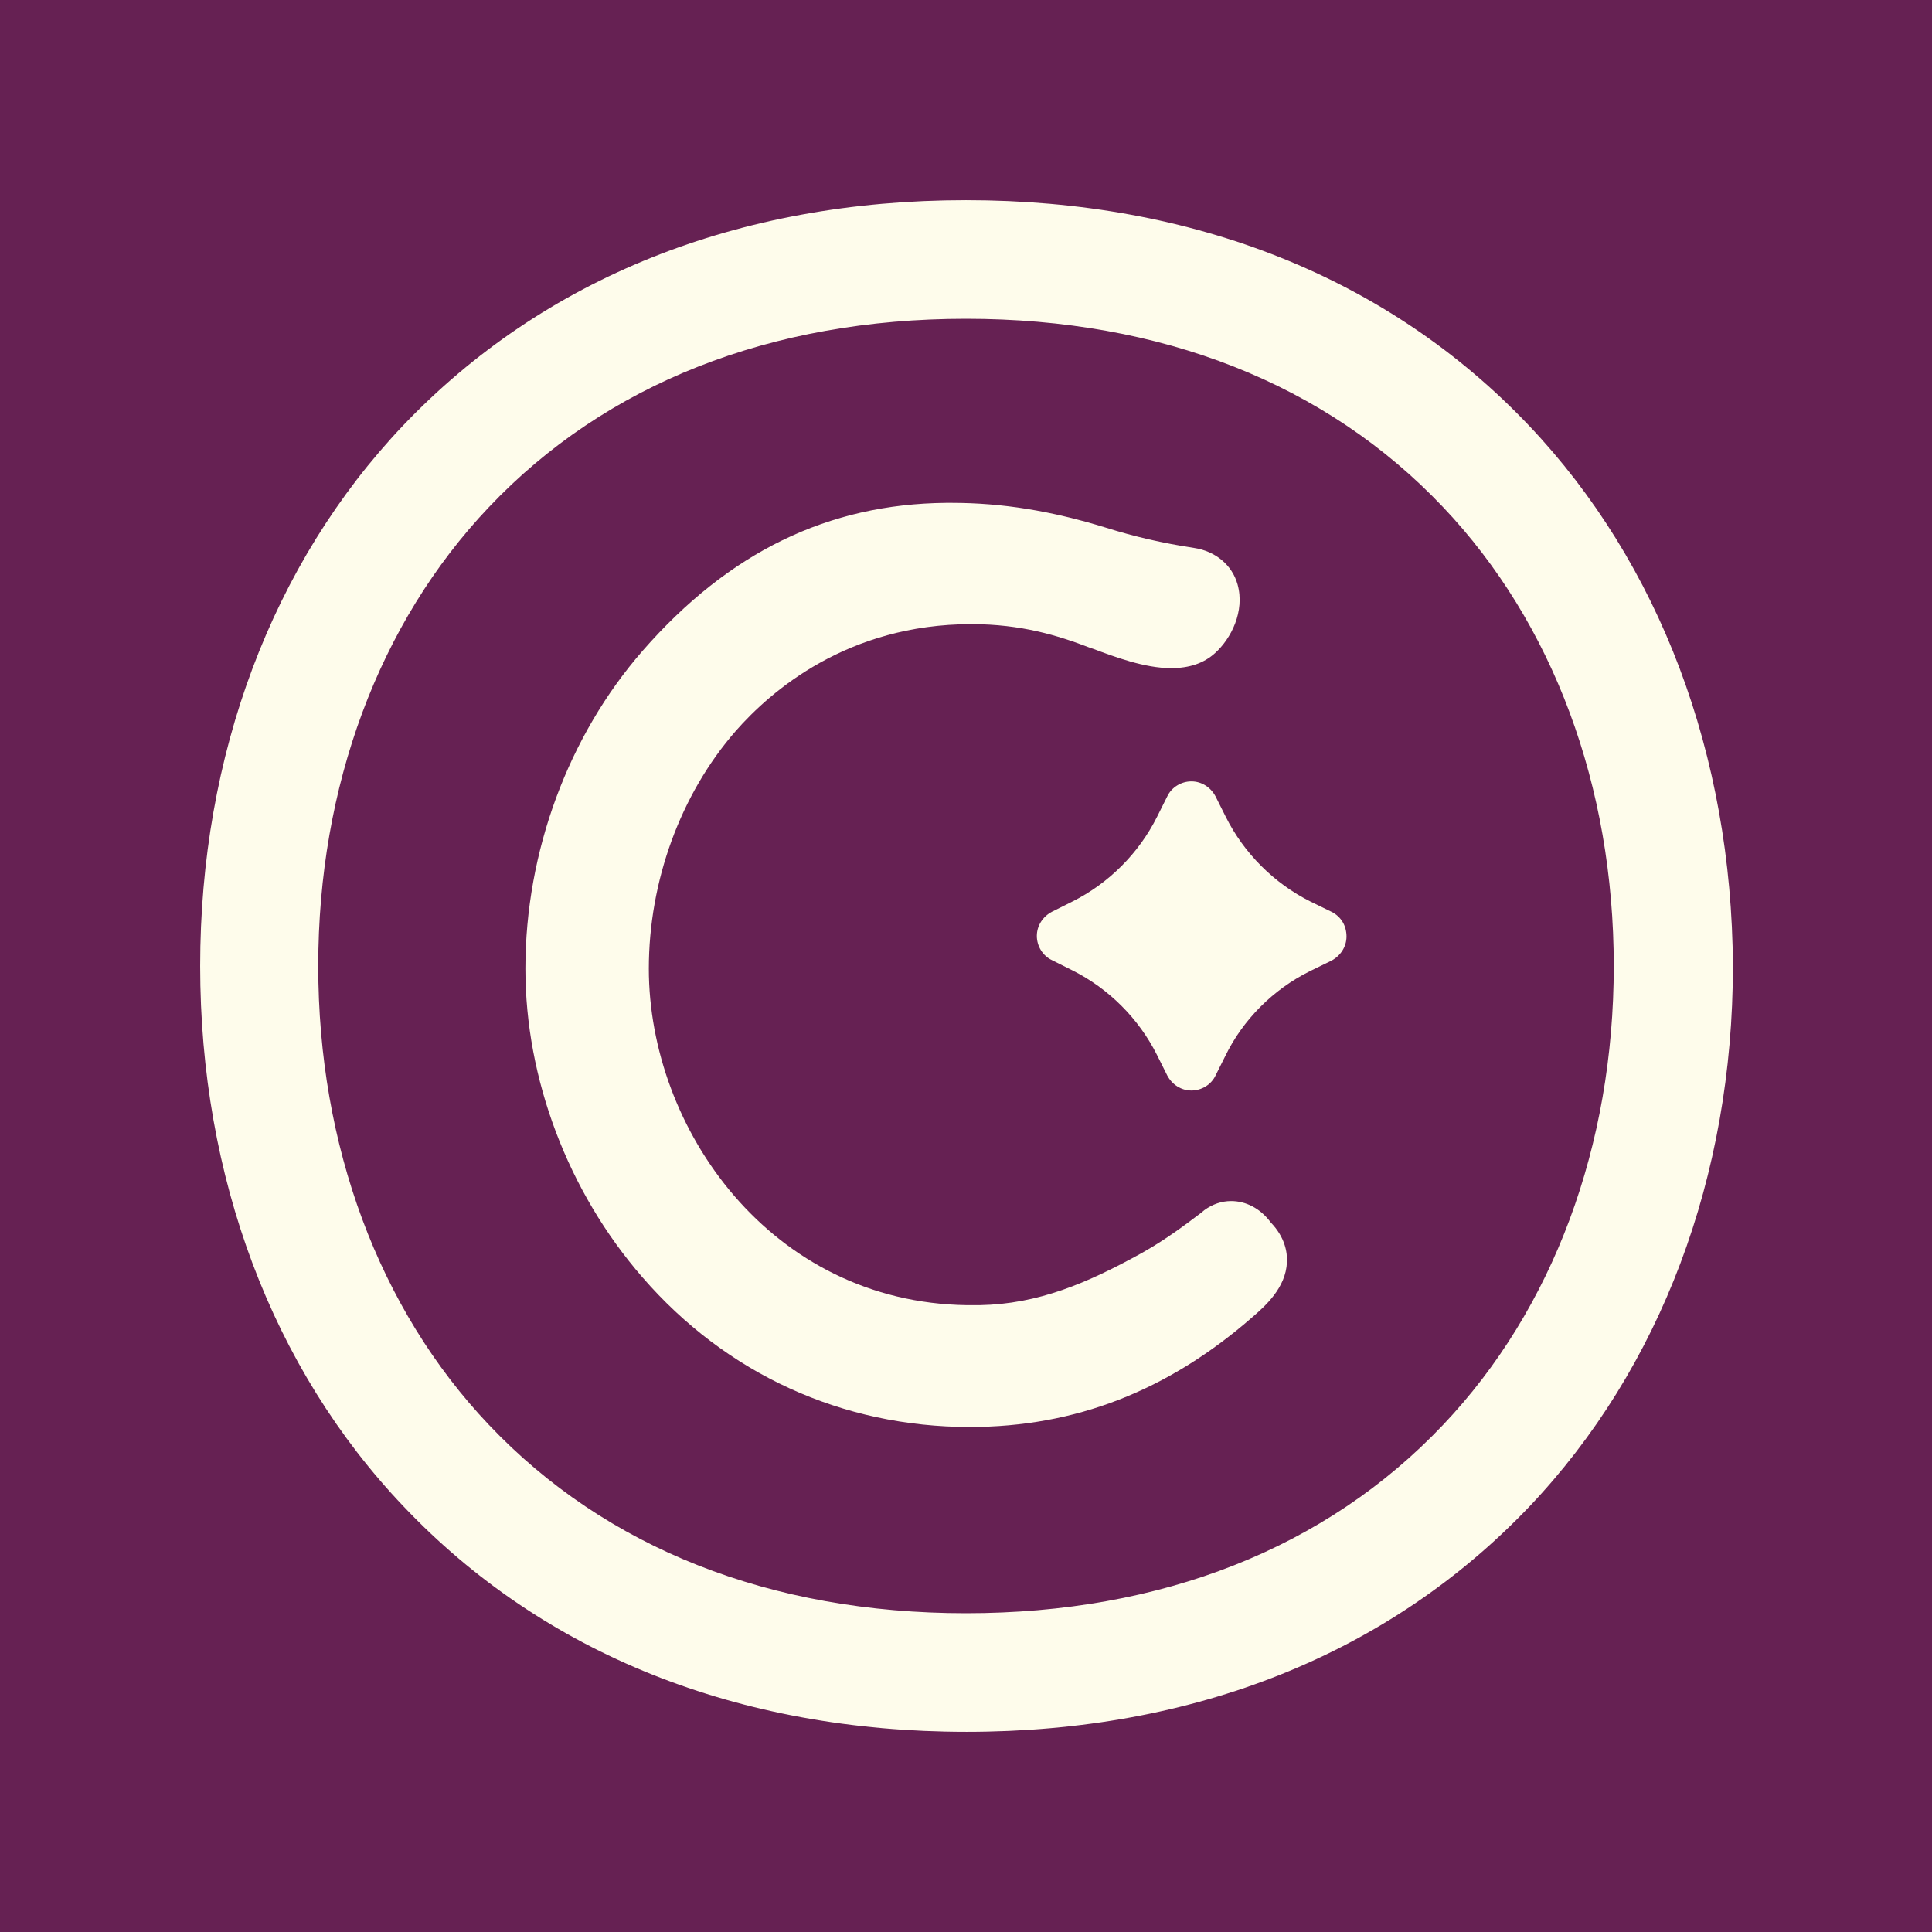
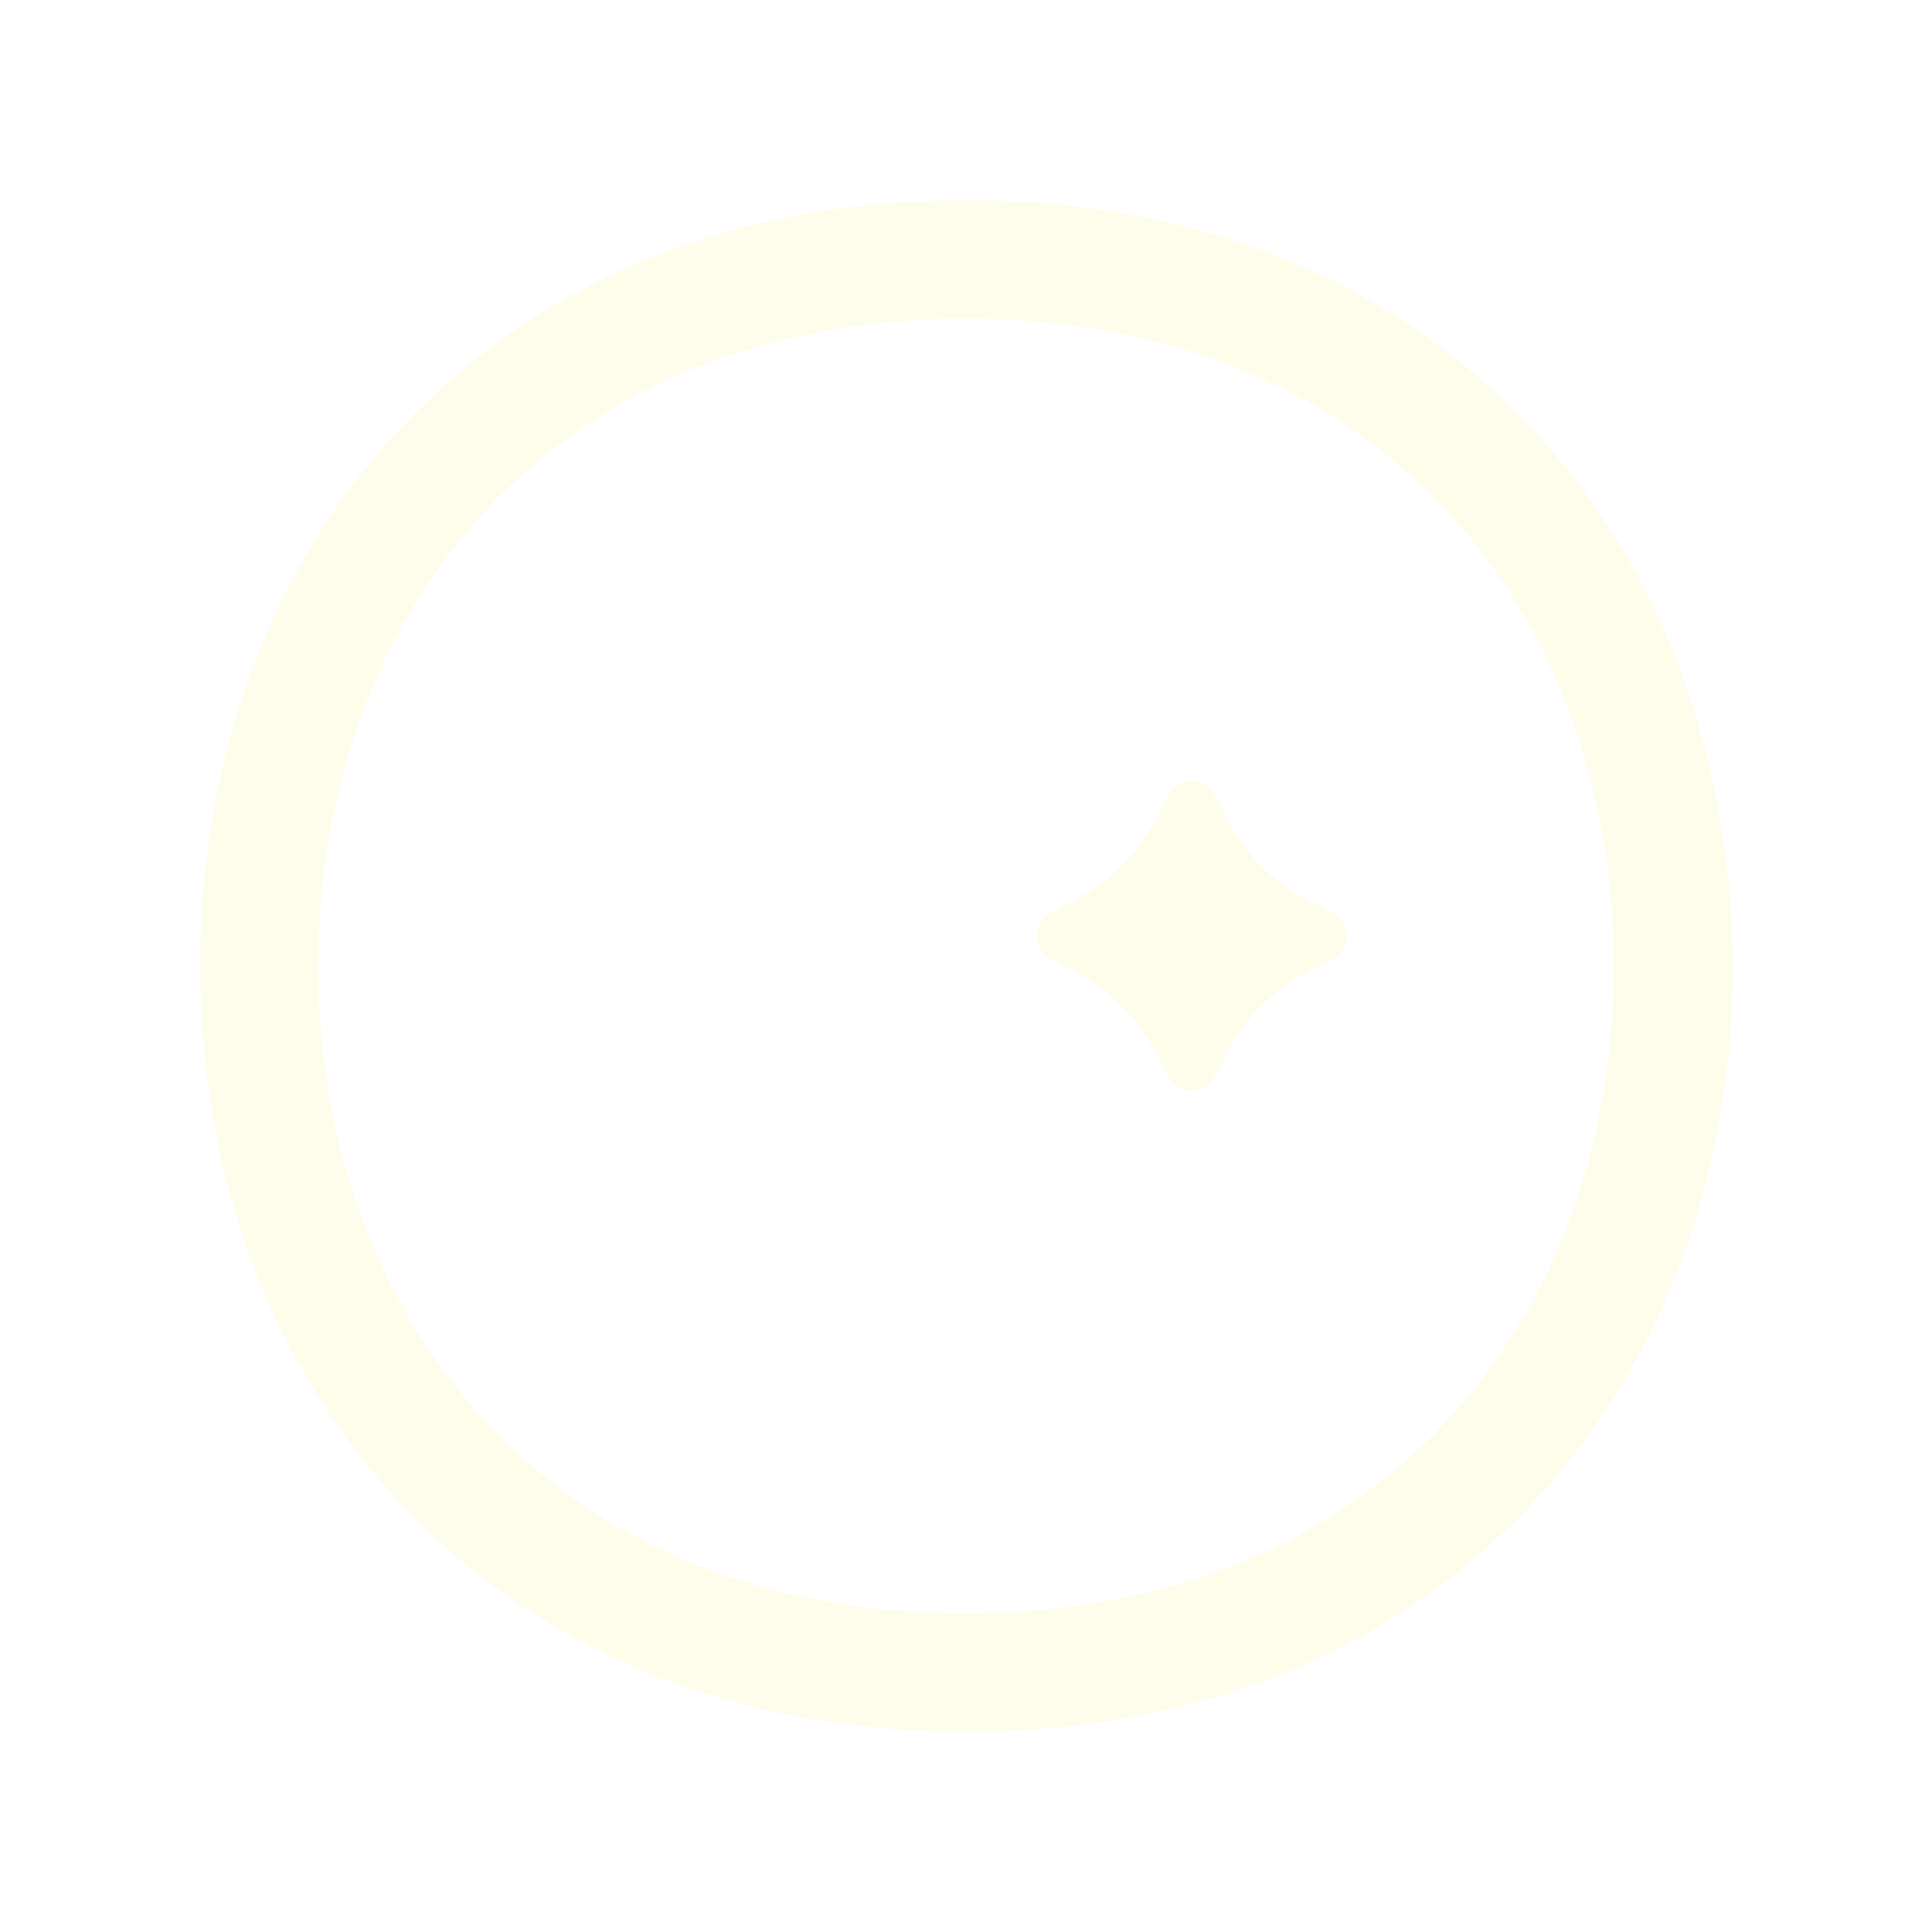
<svg xmlns="http://www.w3.org/2000/svg" version="1.1" id="Layer_1" x="0px" y="0px" viewBox="0 0 360 360" style="enable-background:new 0 0 360 360;" xml:space="preserve">
  <style type="text/css">
	.st0{fill:#662153;}
	.st1{fill:#FEFCEB;}
</style>
-   <rect class="st0" width="360" height="360" />
  <g>
    <path class="st1" d="M248.1,169.9l-3.9-1.9c-6.8-3.4-12.4-9-15.8-15.8l-1.9-3.8c-0.9-1.7-2.6-2.8-4.5-2.8h0c-1.9,0-3.7,1.1-4.5,2.8   l-1.9,3.8c-3.4,6.8-9,12.4-15.8,15.8l-3.8,1.9c-1.7,0.9-2.8,2.6-2.8,4.5c0,1.9,1.1,3.7,2.8,4.5l3.8,1.9c6.8,3.4,12.4,9,15.8,15.8   l1.9,3.8c0.9,1.7,2.6,2.8,4.5,2.8h0c1.9,0,3.7-1.1,4.5-2.8l1.8-3.6c3.3-6.8,8.9-12.4,15.7-15.8l4.1-2c1.7-0.9,2.8-2.6,2.8-4.5   C250.9,172.5,249.9,170.8,248.1,169.9z" />
-     <path class="st1" d="M229.4,223.8c-1.8,0-3.5,0.6-5,1.7l-0.6,0.5c-2.8,2.1-6.3,4.8-10.9,7.4c-10.3,5.7-19.4,9.6-30.4,9.8   c-0.4,0-0.8,0-1.2,0c-0.4,0-0.7,0-1.1,0c-36.6-0.5-59.3-32.9-59.3-62.7c0-16.3,5.9-32.5,16.2-44.3c6.5-7.4,20.8-19.9,43.9-19.9   c9.3,0,16.1,2.1,22.1,4.4l0.6,0.2c4,1.5,9.6,3.6,14.5,3.6c3.4,0,6.1-0.9,8.2-2.8c3-2.7,5.6-7.8,4.2-12.8c-1-3.6-4.1-6.2-8.1-6.8   c-5.9-0.9-11.1-2.1-16.5-3.8c-10.1-3.1-19.2-4.6-28.7-4.6c-0.3,0-0.6,0-1,0c-22,0.2-40.5,9.2-56.5,27.5   c-13.9,15.9-21.9,37.5-21.9,59.3c0,20.5,7.9,41.5,21.8,57.5c15.6,18,37.2,27.9,61,27.9c19.6,0,36.9-6.7,52.7-20.5   c2.3-2,6.2-5.4,6.4-10.2c0.1-1.9-0.4-4.7-3-7.4C234.8,225.1,232.1,223.8,229.4,223.8z" />
    <path class="st1" d="M284.9,79.3c-26.1-27.5-62.4-42-104.9-42c-42.5,0-78.7,14.5-104.9,42C50.7,105,37.3,140.7,37.3,180   s13.4,75,37.9,100.7c26.1,27.5,62.4,42,104.9,42c42.5,0,78.7-14.5,104.9-42c24.4-25.7,37.9-61.4,37.9-100.7   C322.7,140.7,309.3,105,284.9,79.3z M268.9,265.5c-21.8,23-52.5,35.1-88.9,35.1c-36.4,0-67.1-12.1-88.9-35.1   c-20.5-21.6-31.8-52-31.8-85.5c0-33.5,11.3-63.9,31.8-85.5c21.8-23,52.5-35.1,88.9-35.1c36.4,0,67.1,12.1,88.9,35.1   c20.5,21.6,31.8,52,31.8,85.5C300.7,213.5,289.4,243.9,268.9,265.5z" />
  </g>
</svg>